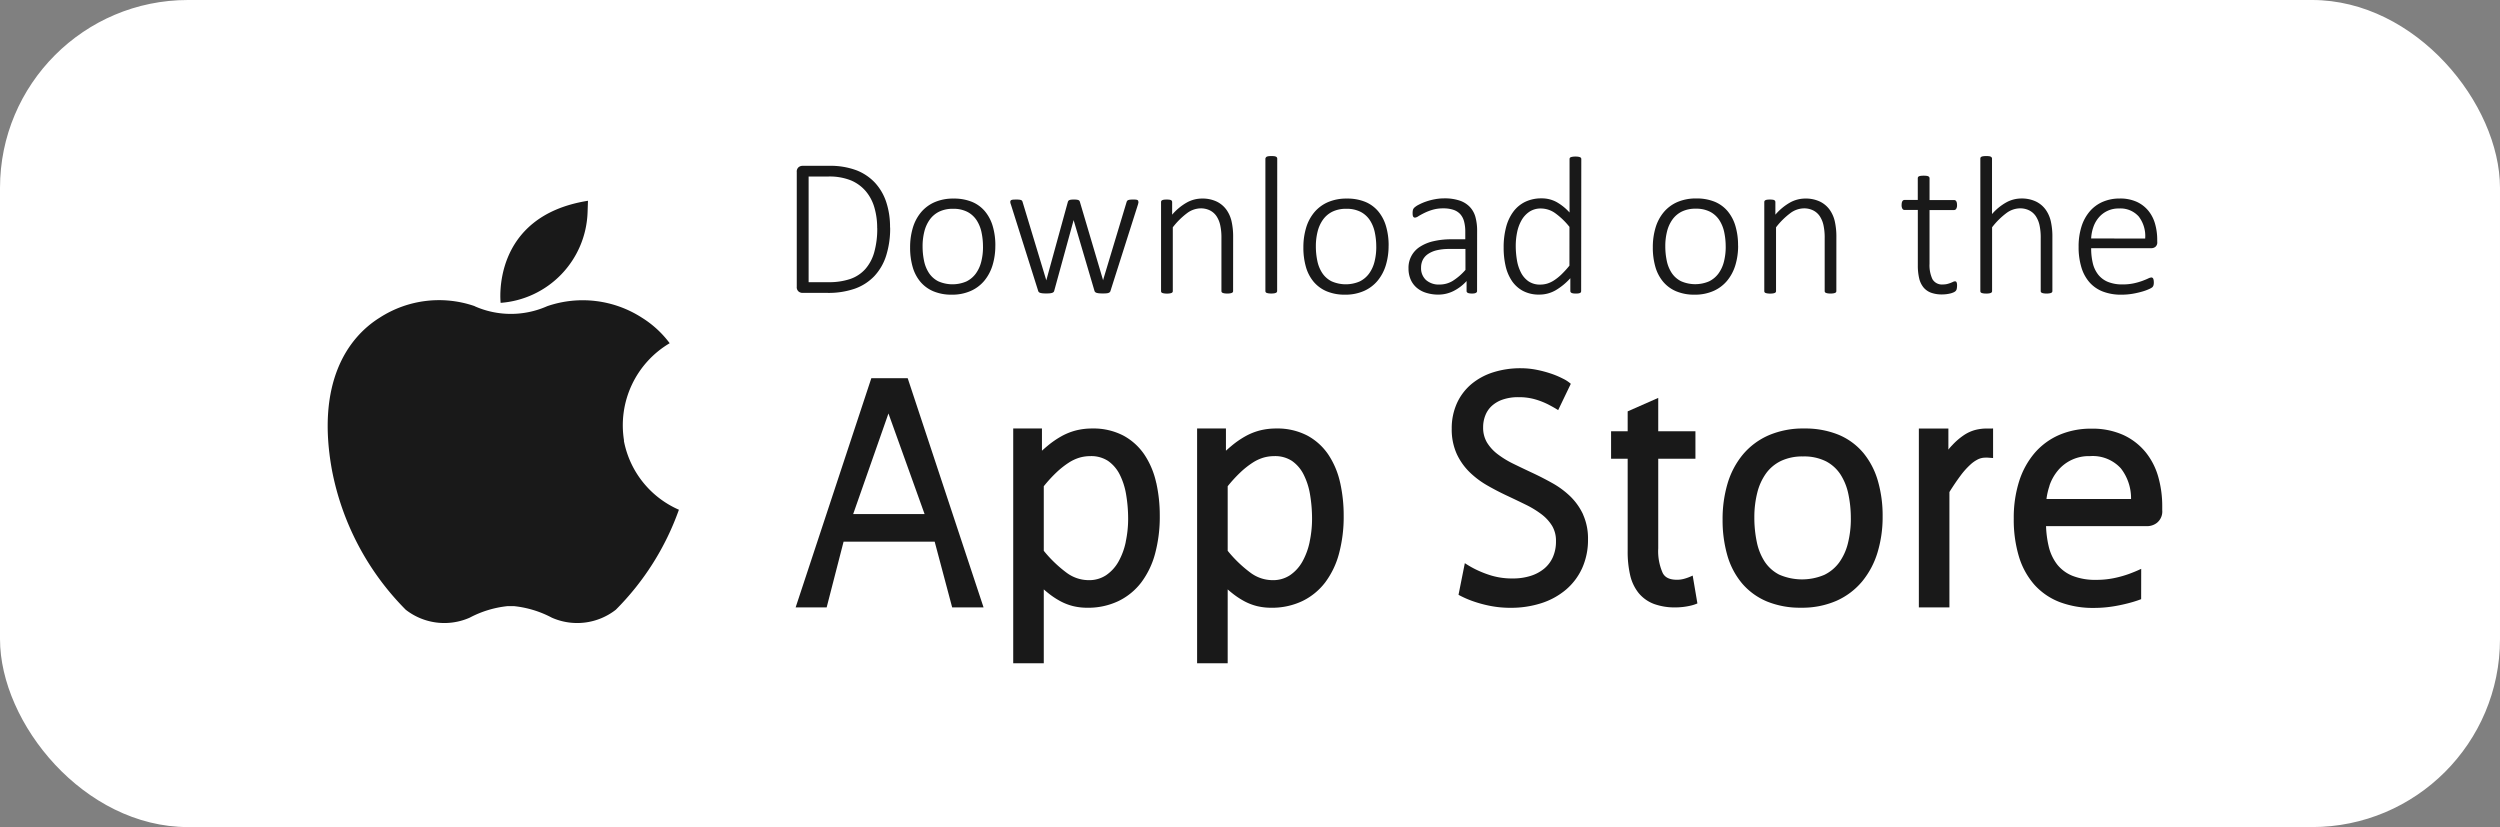
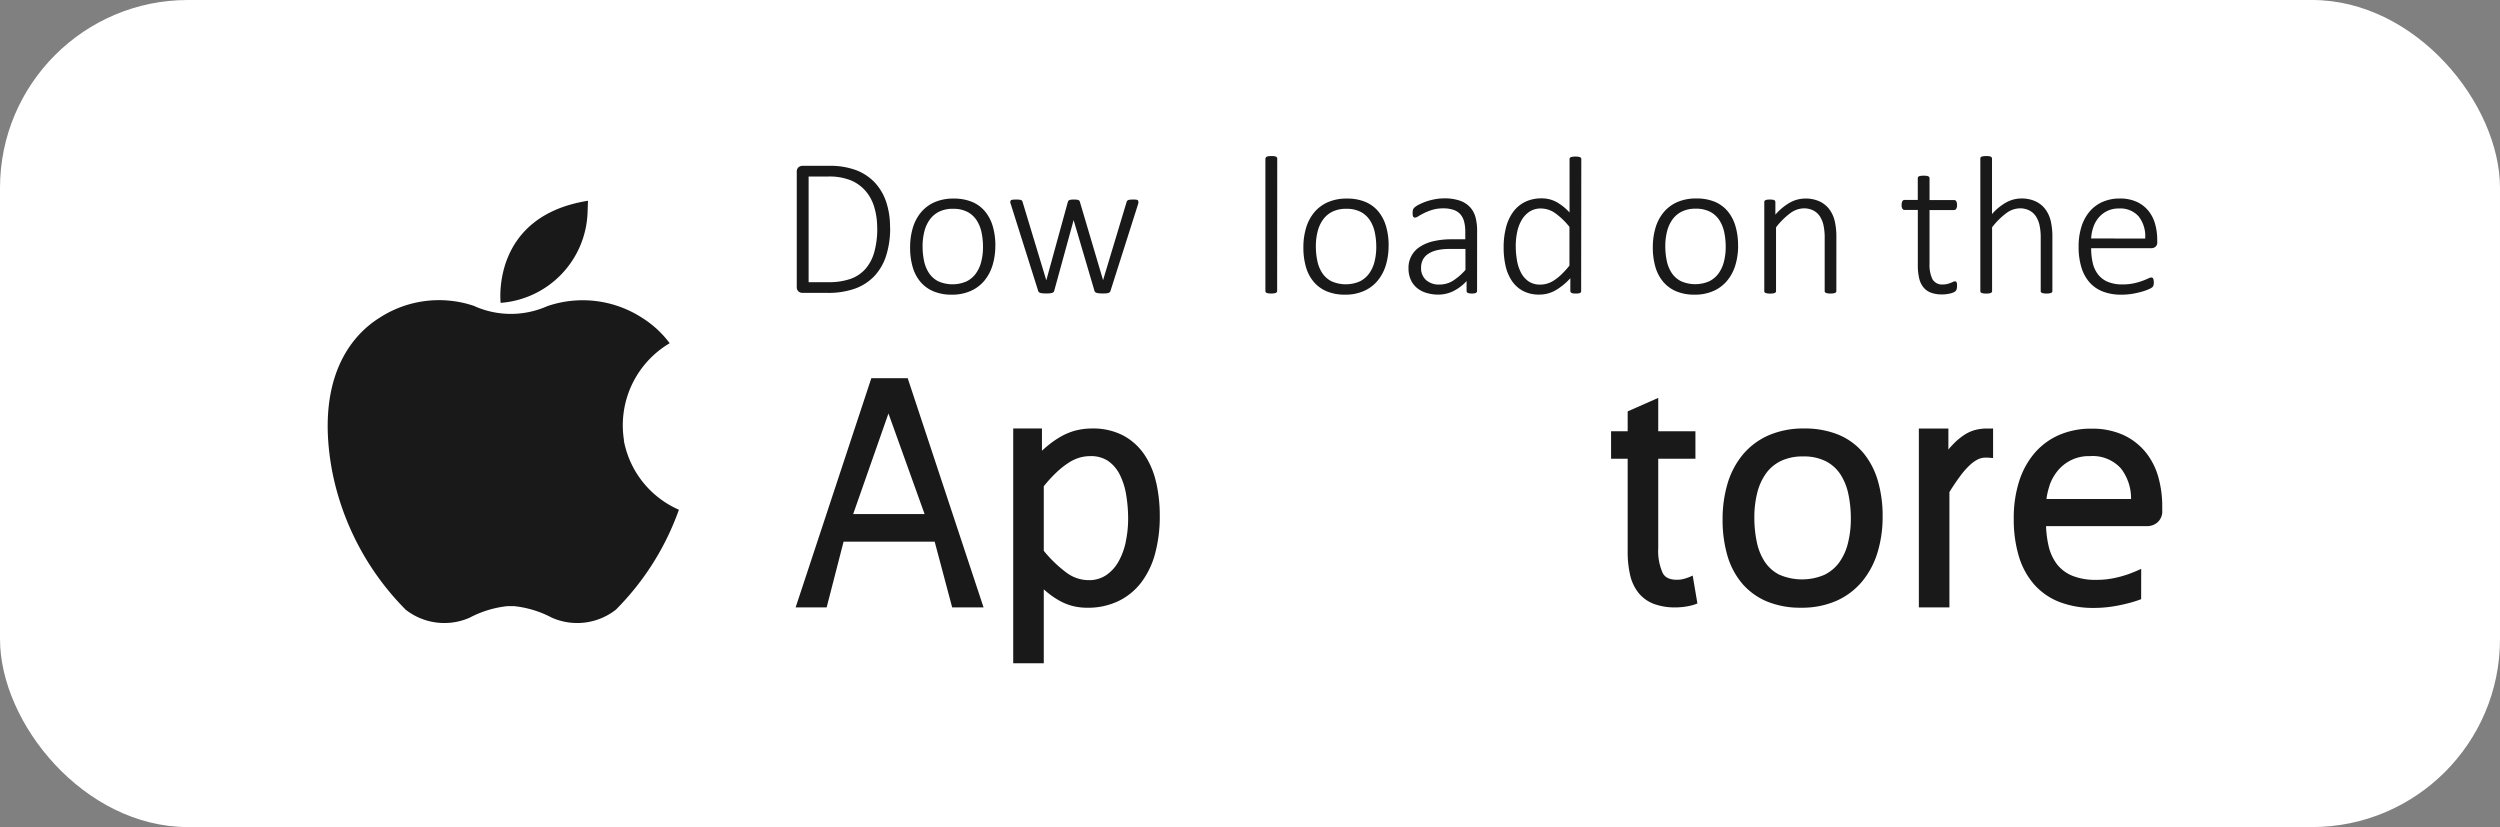
<svg xmlns="http://www.w3.org/2000/svg" width="133" height="44" viewBox="0 0 133 44">
  <rect x="0" y="0" width="133" height="44" fill="#808080" stroke="none" />
  <defs>
    <clipPath id="clip-path">
      <rect id="Rectangle_706" data-name="Rectangle 706" width="97.598" height="26.985" fill="none" />
    </clipPath>
  </defs>
  <g id="Group_16052" data-name="Group 16052" transform="translate(-949 -2685)">
    <g id="Group_16051" data-name="Group 16051" transform="translate(949 2685)">
      <rect id="Rectangle_705" data-name="Rectangle 705" width="133" height="44" rx="10" fill="#fff" />
    </g>
    <g id="Group_16050" data-name="Group 16050" transform="translate(966.434 2693.302)">
      <g id="Group_16049" data-name="Group 16049" clip-path="url(#clip-path)">
        <path id="Path_70" data-name="Path 70" d="M15.765,68.96a5.071,5.071,0,0,1,2.428-5.183,5.4,5.4,0,0,0-1.466-1.351,5.814,5.814,0,0,0-5.045-.621l-.037.016a4.754,4.754,0,0,1-3.8,0L7.806,61.8a5.814,5.814,0,0,0-5.045.621C1.046,63.494-.619,65.9.226,70.527a14.364,14.364,0,0,0,3.926,7.43,3.338,3.338,0,0,0,3.4.422,5.546,5.546,0,0,1,2.006-.614q.181,0,.362,0a5.545,5.545,0,0,1,2.006.614,3.338,3.338,0,0,0,3.4-.422,14.3,14.3,0,0,0,3.358-5.321,5.027,5.027,0,0,1-2.929-3.677" transform="translate(0 -53.82)" fill="#191919" />
        <path id="Path_71" data-name="Path 71" d="M73.728,24.53s-.543-4.606,4.646-5.431l-.021.618a5,5,0,0,1-4.626,4.813" transform="translate(-64.528 -16.72)" fill="#191919" />
        <path id="Path_72" data-name="Path 72" d="M205.27,7.473a4.8,4.8,0,0,1-.214,1.5,2.842,2.842,0,0,1-.632,1.089,2.664,2.664,0,0,1-1.032.663,4.272,4.272,0,0,1-1.465.225h-1.332a.335.335,0,0,1-.193-.071.3.3,0,0,1-.1-.259v-6.1a.3.3,0,0,1,.1-.259.335.335,0,0,1,.193-.071h1.421a3.96,3.96,0,0,1,1.455.235,2.675,2.675,0,0,1,.993.666,2.83,2.83,0,0,1,.6,1.034,4.189,4.189,0,0,1,.2,1.345m-.684.031a3.848,3.848,0,0,0-.149-1.094,2.354,2.354,0,0,0-.46-.87,2.121,2.121,0,0,0-.786-.572,3.063,3.063,0,0,0-1.212-.206h-1.04v5.621h1.045a3.513,3.513,0,0,0,1.168-.17,1.907,1.907,0,0,0,.8-.525,2.286,2.286,0,0,0,.478-.9,4.587,4.587,0,0,0,.159-1.288" transform="translate(-175.348 -3.67)" fill="#191919" />
        <path id="Path_73" data-name="Path 73" d="M253.225,20.621a3.52,3.52,0,0,1-.146,1.04,2.369,2.369,0,0,1-.436.825,1.985,1.985,0,0,1-.723.546,2.427,2.427,0,0,1-1.008.2,2.481,2.481,0,0,1-.969-.175,1.84,1.84,0,0,1-.695-.5,2.139,2.139,0,0,1-.418-.791,3.676,3.676,0,0,1-.138-1.05,3.58,3.58,0,0,1,.144-1.04,2.311,2.311,0,0,1,.434-.823,1.974,1.974,0,0,1,.724-.541,2.47,2.47,0,0,1,1.013-.193,2.516,2.516,0,0,1,.969.172,1.8,1.8,0,0,1,.692.5,2.191,2.191,0,0,1,.418.791,3.594,3.594,0,0,1,.141,1.045m-.658.057a3.659,3.659,0,0,0-.078-.768,1.889,1.889,0,0,0-.261-.645,1.316,1.316,0,0,0-.491-.444,1.618,1.618,0,0,0-.768-.164,1.642,1.642,0,0,0-.731.151,1.347,1.347,0,0,0-.5.42,1.849,1.849,0,0,0-.29.635,3.16,3.16,0,0,0-.094.789,3.722,3.722,0,0,0,.078.776,1.86,1.86,0,0,0,.261.645,1.3,1.3,0,0,0,.491.439,1.872,1.872,0,0,0,1.5.01,1.358,1.358,0,0,0,.5-.418,1.818,1.818,0,0,0,.29-.632,3.177,3.177,0,0,0,.094-.794" transform="translate(-217.708 -15.857)" fill="#191919" />
        <path id="Path_74" data-name="Path 74" d="M298.32,18.7a.27.27,0,0,1-.008.06q-.008.034-.018.076l-1.463,4.6a.132.132,0,0,1-.039.068.209.209,0,0,1-.076.042.515.515,0,0,1-.123.021q-.076.005-.18.005t-.188-.008a.652.652,0,0,1-.128-.023.209.209,0,0,1-.078-.042.132.132,0,0,1-.039-.063l-1.1-3.73-.01-.042-.01.042-1.024,3.73a.125.125,0,0,1-.042.068.234.234,0,0,1-.086.042.657.657,0,0,1-.133.021q-.078.005-.178.005a1.7,1.7,0,0,1-.178-.008.641.641,0,0,1-.123-.023.184.184,0,0,1-.076-.042.142.142,0,0,1-.036-.063l-1.452-4.6a.4.4,0,0,1-.024-.073.3.3,0,0,1-.008-.063.12.12,0,0,1,.016-.063.1.1,0,0,1,.052-.039.386.386,0,0,1,.094-.018c.038,0,.085-.005.141-.005a1.648,1.648,0,0,1,.178.008.35.35,0,0,1,.1.024.109.109,0,0,1,.05.042.253.253,0,0,1,.026.063l1.249,4.127.01.037.01-.037,1.134-4.127a.207.207,0,0,1,.029-.063.127.127,0,0,1,.052-.042.334.334,0,0,1,.094-.024,1.259,1.259,0,0,1,.154-.008,1.142,1.142,0,0,1,.146.008.37.37,0,0,1,.094.024.108.108,0,0,1,.052.042.257.257,0,0,1,.026.063l1.222,4.127.01.037.005-.037,1.243-4.127a.206.206,0,0,1,.029-.063.124.124,0,0,1,.055-.042.383.383,0,0,1,.1-.024,1.511,1.511,0,0,1,.17-.008q.083,0,.136.005a.241.241,0,0,1,.084.021.084.084,0,0,1,.042.039.149.149,0,0,1,.01.06" transform="translate(-255.187 -16.262)" fill="#191919" />
-         <path id="Path_75" data-name="Path 75" d="M359.7,23.035a.1.1,0,0,1-.065.1.393.393,0,0,1-.094.026.887.887,0,0,1-.149.01.927.927,0,0,1-.154-.01.394.394,0,0,1-.094-.026.1.1,0,0,1-.065-.1V20.23a3.059,3.059,0,0,0-.068-.713,1.414,1.414,0,0,0-.2-.47.926.926,0,0,0-.347-.3,1.08,1.08,0,0,0-.494-.107,1.24,1.24,0,0,0-.721.256,3.926,3.926,0,0,0-.757.752v3.39a.1.1,0,0,1-.065.1.392.392,0,0,1-.094.026.926.926,0,0,1-.154.01.889.889,0,0,1-.149-.01.447.447,0,0,1-.1-.026.093.093,0,0,1-.05-.042.126.126,0,0,1-.013-.057V18.307a.126.126,0,0,1,.013-.058.105.105,0,0,1,.05-.044.3.3,0,0,1,.091-.026,1.058,1.058,0,0,1,.144-.008,1.117,1.117,0,0,1,.146.008.245.245,0,0,1,.089.026.109.109,0,0,1,.044.044.128.128,0,0,1,.013.058v.669a2.923,2.923,0,0,1,.8-.658,1.675,1.675,0,0,1,.778-.2,1.767,1.767,0,0,1,.784.157,1.384,1.384,0,0,1,.515.423,1.721,1.721,0,0,1,.282.622,3.683,3.683,0,0,1,.086.857Z" transform="translate(-311.533 -15.857)" fill="#191919" />
        <path id="Path_76" data-name="Path 76" d="M401.1,7.178a.111.111,0,0,1-.016.057.109.109,0,0,1-.05.042.392.392,0,0,1-.094.026.925.925,0,0,1-.154.01.889.889,0,0,1-.149-.01.445.445,0,0,1-.1-.026.094.094,0,0,1-.049-.042.126.126,0,0,1-.013-.057V.136A.126.126,0,0,1,400.5.078a.106.106,0,0,1,.049-.044.311.311,0,0,1,.1-.026A1.181,1.181,0,0,1,400.791,0a1.228,1.228,0,0,1,.154.008.28.28,0,0,1,.094.026.125.125,0,0,1,.05.044.111.111,0,0,1,.016.057Z" transform="translate(-350.59 0)" fill="#191919" />
        <path id="Path_77" data-name="Path 77" d="M421.162,20.621a3.519,3.519,0,0,1-.146,1.04,2.367,2.367,0,0,1-.436.825,1.985,1.985,0,0,1-.723.546,2.427,2.427,0,0,1-1.008.2,2.48,2.48,0,0,1-.969-.175,1.84,1.84,0,0,1-.695-.5,2.139,2.139,0,0,1-.418-.791,3.677,3.677,0,0,1-.138-1.05,3.579,3.579,0,0,1,.144-1.04,2.31,2.31,0,0,1,.434-.823,1.974,1.974,0,0,1,.724-.541,2.47,2.47,0,0,1,1.013-.193,2.516,2.516,0,0,1,.969.172,1.8,1.8,0,0,1,.692.5,2.188,2.188,0,0,1,.418.791,3.594,3.594,0,0,1,.141,1.045m-.658.057a3.661,3.661,0,0,0-.078-.768,1.888,1.888,0,0,0-.261-.645,1.316,1.316,0,0,0-.491-.444,1.618,1.618,0,0,0-.768-.164,1.642,1.642,0,0,0-.731.151,1.347,1.347,0,0,0-.5.42,1.849,1.849,0,0,0-.29.635,3.159,3.159,0,0,0-.094.789,3.721,3.721,0,0,0,.078.776,1.86,1.86,0,0,0,.261.645,1.3,1.3,0,0,0,.491.439,1.872,1.872,0,0,0,1.5.01,1.359,1.359,0,0,0,.5-.418,1.818,1.818,0,0,0,.29-.632,3.185,3.185,0,0,0,.094-.794" transform="translate(-364.723 -15.857)" fill="#191919" />
        <path id="Path_78" data-name="Path 78" d="M465.219,23.035a.1.1,0,0,1-.034.081.211.211,0,0,1-.089.042.668.668,0,0,1-.149.013.754.754,0,0,1-.152-.013.217.217,0,0,1-.1-.042.1.1,0,0,1-.034-.081v-.528a2.386,2.386,0,0,1-.7.533,1.79,1.79,0,0,1-.8.188,2.137,2.137,0,0,1-.666-.1,1.4,1.4,0,0,1-.5-.277,1.211,1.211,0,0,1-.313-.436,1.445,1.445,0,0,1-.11-.575,1.312,1.312,0,0,1,.622-1.165,2.227,2.227,0,0,1,.716-.29,4.135,4.135,0,0,1,.93-.1h.752v-.408a2.068,2.068,0,0,0-.063-.535.937.937,0,0,0-.2-.389.863.863,0,0,0-.366-.235,1.678,1.678,0,0,0-.549-.078,1.95,1.95,0,0,0-.564.076,2.782,2.782,0,0,0-.439.17q-.188.094-.311.17a.417.417,0,0,1-.175.076.152.152,0,0,1-.057-.01.1.1,0,0,1-.044-.039.2.2,0,0,1-.026-.073.623.623,0,0,1-.008-.107.787.787,0,0,1,.016-.175.284.284,0,0,1,.081-.131,1.033,1.033,0,0,1,.233-.154,2.762,2.762,0,0,1,.384-.165,3.206,3.206,0,0,1,.468-.123,2.713,2.713,0,0,1,.5-.047,2.491,2.491,0,0,1,.82.118,1.334,1.334,0,0,1,.541.337,1.267,1.267,0,0,1,.3.541,2.739,2.739,0,0,1,.089.729ZM464.6,20.8h-.862a2.836,2.836,0,0,0-.658.068,1.388,1.388,0,0,0-.47.2.839.839,0,0,0-.279.313.923.923,0,0,0-.091.418.85.85,0,0,0,.259.65,1.024,1.024,0,0,0,.729.243,1.333,1.333,0,0,0,.692-.191,3.092,3.092,0,0,0,.682-.588Z" transform="translate(-404.073 -15.857)" fill="#191919" />
        <path id="Path_79" data-name="Path 79" d="M506.253,7.361a.138.138,0,0,1-.013.063.094.094,0,0,1-.047.042.323.323,0,0,1-.086.024.9.9,0,0,1-.131.008,1.008,1.008,0,0,1-.139-.008.326.326,0,0,1-.089-.024.127.127,0,0,1-.052-.042.106.106,0,0,1-.018-.063V6.681a3.353,3.353,0,0,1-.778.64,1.723,1.723,0,0,1-.878.232,1.784,1.784,0,0,1-.872-.2,1.661,1.661,0,0,1-.588-.538,2.368,2.368,0,0,1-.332-.8,4.336,4.336,0,0,1-.1-.969,4.154,4.154,0,0,1,.131-1.084,2.384,2.384,0,0,1,.387-.823,1.729,1.729,0,0,1,.632-.522,1.973,1.973,0,0,1,.872-.183,1.631,1.631,0,0,1,.784.191,2.745,2.745,0,0,1,.7.562V.345a.126.126,0,0,1,.013-.057.093.093,0,0,1,.05-.042.447.447,0,0,1,.1-.026.888.888,0,0,1,.149-.01.926.926,0,0,1,.154.01.393.393,0,0,1,.094.026.1.1,0,0,1,.065.1Zm-.622-3.411a3.85,3.85,0,0,0-.755-.726,1.318,1.318,0,0,0-.76-.251,1.078,1.078,0,0,0-.616.172,1.347,1.347,0,0,0-.418.454,2.14,2.14,0,0,0-.235.637,3.57,3.57,0,0,0-.073.721,4.562,4.562,0,0,0,.063.763,2.213,2.213,0,0,0,.214.661,1.274,1.274,0,0,0,.4.465,1.068,1.068,0,0,0,.627.175,1.288,1.288,0,0,0,.366-.052,1.437,1.437,0,0,0,.366-.172,2.651,2.651,0,0,0,.389-.311,5.082,5.082,0,0,0,.431-.473Z" transform="translate(-439.57 -0.183)" fill="#191919" />
        <path id="Path_80" data-name="Path 80" d="M570.4,20.621a3.52,3.52,0,0,1-.146,1.04,2.367,2.367,0,0,1-.436.825,1.985,1.985,0,0,1-.723.546,2.427,2.427,0,0,1-1.008.2,2.48,2.48,0,0,1-.969-.175,1.84,1.84,0,0,1-.695-.5A2.139,2.139,0,0,1,566,21.76a3.678,3.678,0,0,1-.138-1.05,3.579,3.579,0,0,1,.144-1.04,2.311,2.311,0,0,1,.434-.823,1.973,1.973,0,0,1,.724-.541,2.47,2.47,0,0,1,1.013-.193,2.516,2.516,0,0,1,.969.172,1.794,1.794,0,0,1,.692.5,2.189,2.189,0,0,1,.418.791,3.594,3.594,0,0,1,.141,1.045m-.658.057a3.661,3.661,0,0,0-.078-.768,1.884,1.884,0,0,0-.261-.645,1.315,1.315,0,0,0-.491-.444,1.618,1.618,0,0,0-.768-.164,1.642,1.642,0,0,0-.731.151,1.347,1.347,0,0,0-.5.42,1.847,1.847,0,0,0-.29.635,3.159,3.159,0,0,0-.094.789,3.723,3.723,0,0,0,.078.776,1.859,1.859,0,0,0,.261.645,1.3,1.3,0,0,0,.491.439,1.872,1.872,0,0,0,1.5.01,1.359,1.359,0,0,0,.5-.418,1.819,1.819,0,0,0,.29-.632,3.183,3.183,0,0,0,.094-.794" transform="translate(-495.366 -15.857)" fill="#191919" />
        <path id="Path_81" data-name="Path 81" d="M617.289,23.035a.1.1,0,0,1-.065.1.392.392,0,0,1-.094.026.887.887,0,0,1-.149.01.927.927,0,0,1-.154-.01.393.393,0,0,1-.094-.026.1.1,0,0,1-.065-.1V20.23a3.059,3.059,0,0,0-.068-.713,1.41,1.41,0,0,0-.2-.47.925.925,0,0,0-.347-.3,1.08,1.08,0,0,0-.494-.107,1.239,1.239,0,0,0-.721.256,3.927,3.927,0,0,0-.758.752v3.39a.1.1,0,0,1-.065.1.392.392,0,0,1-.094.026.926.926,0,0,1-.154.01.888.888,0,0,1-.149-.01.448.448,0,0,1-.1-.026.094.094,0,0,1-.05-.042.126.126,0,0,1-.013-.057V18.307a.127.127,0,0,1,.013-.058.106.106,0,0,1,.05-.044.3.3,0,0,1,.091-.026,1.058,1.058,0,0,1,.144-.008,1.116,1.116,0,0,1,.146.008.244.244,0,0,1,.089.026.109.109,0,0,1,.044.044.129.129,0,0,1,.013.058v.669a2.923,2.923,0,0,1,.8-.658,1.675,1.675,0,0,1,.778-.2,1.767,1.767,0,0,1,.784.157,1.384,1.384,0,0,1,.515.423,1.72,1.72,0,0,1,.282.622,3.679,3.679,0,0,1,.086.857Z" transform="translate(-537.029 -15.857)" fill="#191919" />
        <path id="Path_82" data-name="Path 82" d="M675.063,14.236a.7.7,0,0,1-.018.178.232.232,0,0,1-.057.107.382.382,0,0,1-.115.073.98.98,0,0,1-.175.058,1.882,1.882,0,0,1-.209.037,1.809,1.809,0,0,1-.214.013,1.67,1.67,0,0,1-.6-.094.949.949,0,0,1-.4-.285,1.188,1.188,0,0,1-.227-.483,2.97,2.97,0,0,1-.071-.69V10.208h-.705a.13.13,0,0,1-.115-.065.367.367,0,0,1-.042-.2.568.568,0,0,1,.01-.117.256.256,0,0,1,.031-.084.136.136,0,0,1,.049-.05.134.134,0,0,1,.065-.016h.705V8.521a.128.128,0,0,1,.013-.058.106.106,0,0,1,.05-.044.309.309,0,0,1,.1-.026,1.181,1.181,0,0,1,.149-.008,1.23,1.23,0,0,1,.154.008.277.277,0,0,1,.094.026.125.125,0,0,1,.05.044.11.11,0,0,1,.016.058v1.16h1.306a.126.126,0,0,1,.115.065.262.262,0,0,1,.031.084.577.577,0,0,1,.01.117.351.351,0,0,1-.044.2.132.132,0,0,1-.112.065H673.6v2.857a1.749,1.749,0,0,0,.154.82.583.583,0,0,0,.562.282.914.914,0,0,0,.227-.026,1.47,1.47,0,0,0,.18-.057q.078-.031.133-.057a.23.23,0,0,1,.1-.026.1.1,0,0,1,.047.01.077.077,0,0,1,.034.039.31.31,0,0,1,.021.073.67.67,0,0,1,.008.112" transform="translate(-588.383 -7.34)" fill="#191919" />
        <path id="Path_83" data-name="Path 83" d="M709.538,7.178a.1.1,0,0,1-.065.1.394.394,0,0,1-.094.026.889.889,0,0,1-.149.01.926.926,0,0,1-.154-.01.394.394,0,0,1-.094-.026.1.1,0,0,1-.065-.1V4.372a3.063,3.063,0,0,0-.068-.713,1.413,1.413,0,0,0-.2-.47.925.925,0,0,0-.347-.3,1.079,1.079,0,0,0-.494-.107,1.24,1.24,0,0,0-.721.256,3.926,3.926,0,0,0-.757.752v3.39a.1.1,0,0,1-.065.1.391.391,0,0,1-.094.026.927.927,0,0,1-.154.01.888.888,0,0,1-.149-.01.446.446,0,0,1-.1-.026.093.093,0,0,1-.05-.042.125.125,0,0,1-.013-.057V.136a.125.125,0,0,1,.013-.057.105.105,0,0,1,.05-.044.312.312,0,0,1,.1-.026A1.179,1.179,0,0,1,706.012,0a1.232,1.232,0,0,1,.154.008.28.28,0,0,1,.094.026.125.125,0,0,1,.05.044.109.109,0,0,1,.016.057V3.087a2.828,2.828,0,0,1,.773-.629,1.661,1.661,0,0,1,.773-.2,1.766,1.766,0,0,1,.783.157,1.384,1.384,0,0,1,.515.423,1.721,1.721,0,0,1,.282.622,3.686,3.686,0,0,1,.086.857Z" transform="translate(-617.785 0)" fill="#191919" />
        <path id="Path_84" data-name="Path 84" d="M751.862,20.428a.3.3,0,0,1-.1.259.335.335,0,0,1-.193.071h-3.223a3.377,3.377,0,0,0,.086.794,1.575,1.575,0,0,0,.285.609,1.281,1.281,0,0,0,.517.389,2,2,0,0,0,.784.136,2.763,2.763,0,0,0,.59-.057,3.469,3.469,0,0,0,.452-.128q.191-.071.313-.128a.5.5,0,0,1,.175-.057.11.11,0,0,1,.057.016.108.108,0,0,1,.042.05.321.321,0,0,1,.024.086.909.909,0,0,1,.008.131.455.455,0,0,1-.005.071.561.561,0,0,1-.013.063.221.221,0,0,1-.024.055.27.27,0,0,1-.042.052.79.79,0,0,1-.162.091,2.463,2.463,0,0,1-.355.131,4.756,4.756,0,0,1-.509.118,3.526,3.526,0,0,1-.624.052,2.667,2.667,0,0,1-.972-.165,1.821,1.821,0,0,1-.71-.486,2.131,2.131,0,0,1-.436-.8,3.7,3.7,0,0,1-.149-1.1,3.488,3.488,0,0,1,.154-1.076,2.3,2.3,0,0,1,.441-.807,1.9,1.9,0,0,1,.692-.507,2.248,2.248,0,0,1,.9-.175,2.115,2.115,0,0,1,.909.178,1.736,1.736,0,0,1,.619.478,1.935,1.935,0,0,1,.355.7,3.059,3.059,0,0,1,.112.836Zm-.643-.183a1.7,1.7,0,0,0-.345-1.175,1.3,1.3,0,0,0-1.05-.423,1.361,1.361,0,0,0-1.079.486,1.566,1.566,0,0,0-.285.509,2.189,2.189,0,0,0-.115.6Z" transform="translate(-654.53 -15.857)" fill="#191919" />
        <path id="Path_85" data-name="Path 85" d="M300.307,119.229a4.383,4.383,0,0,0-.618-1.483,3.16,3.16,0,0,0-1.129-1.028,3.45,3.45,0,0,0-1.663-.377,3.494,3.494,0,0,0-.846.1,3.245,3.245,0,0,0-.781.31,4.811,4.811,0,0,0-.741.511q-.146.121-.3.261v-1.183H292.7v12.491h1.626V124.9c.073.065.145.125.216.182a4.278,4.278,0,0,0,.657.441,2.933,2.933,0,0,0,.693.268,3.2,3.2,0,0,0,.752.086,3.746,3.746,0,0,0,1.652-.354,3.382,3.382,0,0,0,1.222-1,4.486,4.486,0,0,0,.735-1.544,7.559,7.559,0,0,0,.244-1.992,7.988,7.988,0,0,0-.186-1.755m-1.623,3.139a3.66,3.66,0,0,1-.389,1.055,2.133,2.133,0,0,1-.659.721,1.625,1.625,0,0,1-.941.262,1.973,1.973,0,0,1-1.166-.4,6.7,6.7,0,0,1-1.207-1.162v-3.434a7.341,7.341,0,0,1,.67-.732,4.609,4.609,0,0,1,.651-.517,2.256,2.256,0,0,1,.579-.272,2.063,2.063,0,0,1,.574-.081,1.633,1.633,0,0,1,.947.256,1.943,1.943,0,0,1,.614.714,3.663,3.663,0,0,1,.346,1.076,7.768,7.768,0,0,1,.107,1.3,5.847,5.847,0,0,1-.128,1.209" transform="translate(-256.231 -101.847)" fill="#191919" />
-         <path id="Path_86" data-name="Path 86" d="M378.85,119.229a4.392,4.392,0,0,0-.618-1.483,3.154,3.154,0,0,0-1.128-1.028,3.45,3.45,0,0,0-1.663-.377,3.5,3.5,0,0,0-.846.1,3.255,3.255,0,0,0-.781.31,4.832,4.832,0,0,0-.74.511q-.146.121-.3.261v-1.183h-1.534v12.491h1.627V124.9q.11.1.215.182a4.3,4.3,0,0,0,.657.441,2.925,2.925,0,0,0,.693.268,3.2,3.2,0,0,0,.753.086,3.747,3.747,0,0,0,1.652-.354,3.387,3.387,0,0,0,1.222-1,4.485,4.485,0,0,0,.735-1.544,7.574,7.574,0,0,0,.244-1.992,8.008,8.008,0,0,0-.186-1.755m-1.624,3.139a3.66,3.66,0,0,1-.389,1.055,2.129,2.129,0,0,1-.658.721,1.625,1.625,0,0,1-.941.262,1.973,1.973,0,0,1-1.166-.4,6.687,6.687,0,0,1-1.207-1.162v-3.434a7.225,7.225,0,0,1,.67-.732,4.554,4.554,0,0,1,.651-.517,2.249,2.249,0,0,1,.579-.272,2.059,2.059,0,0,1,.574-.081,1.632,1.632,0,0,1,.947.256,1.936,1.936,0,0,1,.614.714,3.666,3.666,0,0,1,.347,1.076,7.785,7.785,0,0,1,.106,1.3,5.845,5.845,0,0,1-.128,1.209" transform="translate(-324.988 -101.847)" fill="#191919" />
        <path id="Path_87" data-name="Path 87" d="M603.116,117.617a3.433,3.433,0,0,0-1.319-.952,4.71,4.71,0,0,0-1.808-.324,4.63,4.63,0,0,0-1.892.363,3.753,3.753,0,0,0-1.37,1.024,4.35,4.35,0,0,0-.814,1.542,6.6,6.6,0,0,0-.264,1.907,6.77,6.77,0,0,0,.255,1.924,4.042,4.042,0,0,0,.789,1.49,3.518,3.518,0,0,0,1.322.955,4.651,4.651,0,0,0,1.809.329,4.557,4.557,0,0,0,1.884-.368,3.775,3.775,0,0,0,1.369-1.034,4.457,4.457,0,0,0,.817-1.545,6.491,6.491,0,0,0,.269-1.908,6.625,6.625,0,0,0-.26-1.917,4.136,4.136,0,0,0-.787-1.488m-.644,3.506a5.366,5.366,0,0,1-.157,1.332,2.954,2.954,0,0,1-.467,1.021,2.14,2.14,0,0,1-.79.655,3.036,3.036,0,0,1-2.4-.015,2.038,2.038,0,0,1-.766-.684,3.025,3.025,0,0,1-.422-1.045,6.307,6.307,0,0,1-.132-1.31,5.329,5.329,0,0,1,.157-1.322,3.007,3.007,0,0,1,.468-1.027,2.122,2.122,0,0,1,.79-.658,2.642,2.642,0,0,1,1.17-.24,2.6,2.6,0,0,1,1.227.259,2.061,2.061,0,0,1,.767.693,3.075,3.075,0,0,1,.422,1.046,6.207,6.207,0,0,1,.132,1.3" transform="translate(-521.441 -101.847)" fill="#191919" />
        <path id="Path_88" data-name="Path 88" d="M205.761,94.856h-1.934L199.8,107.05h1.65l.9-3.495h4.847l.93,3.495h1.67Zm-2.9,7.229,1.877-5.352,1.922,5.352Z" transform="translate(-174.906 -83.039)" fill="#191919" />
-         <path id="Path_89" data-name="Path 89" d="M486.965,98.361a3.272,3.272,0,0,0-.691-.971,4.616,4.616,0,0,0-.952-.7c-.338-.189-.687-.369-1.038-.533s-.686-.324-1.017-.486a4.957,4.957,0,0,1-.851-.519,2.279,2.279,0,0,1-.569-.626,1.545,1.545,0,0,1-.2-.81,1.688,1.688,0,0,1,.115-.62,1.35,1.35,0,0,1,.335-.5,1.654,1.654,0,0,1,.579-.343,2.521,2.521,0,0,1,.856-.131,3.09,3.09,0,0,1,.906.122,4.065,4.065,0,0,1,.7.28c.2.106.369.2.5.287l.673-1.4a1.808,1.808,0,0,0-.423-.277,4.424,4.424,0,0,0-.656-.274,5.941,5.941,0,0,0-.766-.2,4.354,4.354,0,0,0-.813-.078,4.791,4.791,0,0,0-1.465.215,3.413,3.413,0,0,0-1.171.634,2.894,2.894,0,0,0-.769,1.022,3.236,3.236,0,0,0-.272,1.347,3.158,3.158,0,0,0,.264,1.335,3.294,3.294,0,0,0,.686.975,4.677,4.677,0,0,0,.941.707c.336.193.684.374,1.036.539s.684.324,1.012.485a5.057,5.057,0,0,1,.843.515,2.243,2.243,0,0,1,.564.621,1.544,1.544,0,0,1,.2.81,2.037,2.037,0,0,1-.165.843,1.69,1.69,0,0,1-.457.609,2.136,2.136,0,0,1-.72.388,3.079,3.079,0,0,1-.948.139,3.853,3.853,0,0,1-1.131-.149,5.527,5.527,0,0,1-.851-.333,5.193,5.193,0,0,1-.577-.332l-.336,1.684a5.114,5.114,0,0,0,.7.316,6.57,6.57,0,0,0,.94.264,5.541,5.541,0,0,0,1.13.111,5.268,5.268,0,0,0,1.627-.243,3.852,3.852,0,0,0,1.313-.717,3.289,3.289,0,0,0,.87-1.155,3.656,3.656,0,0,0,.309-1.527,3.105,3.105,0,0,0-.264-1.322" transform="translate(-420.178 -79.294)" fill="#191919" />
        <path id="Path_90" data-name="Path 90" d="M552.159,112.817a2.343,2.343,0,0,1-.285.09,1.359,1.359,0,0,1-.334.038c-.5,0-.671-.2-.755-.358a2.846,2.846,0,0,1-.239-1.316v-4.765h1.979v-1.461h-1.979V103.27l-1.626.717v1.059h-.883v1.461h.883v4.912a5.522,5.522,0,0,0,.131,1.276,2.363,2.363,0,0,0,.453.957,1.943,1.943,0,0,0,.818.581,3.216,3.216,0,0,0,1.144.183,3.459,3.459,0,0,0,.408-.025,3.569,3.569,0,0,0,.4-.07,2,2,0,0,0,.356-.117l-.251-1.481c-.059.028-.132.06-.219.094" transform="translate(-479.762 -90.404)" fill="#191919" />
        <path id="Path_91" data-name="Path 91" d="M683.124,116.342h-.068a2.515,2.515,0,0,0-.6.072,2.042,2.042,0,0,0-.62.279,3.542,3.542,0,0,0-.628.542q-.1.1-.2.23v-1.122h-1.571v9.517h1.626v-6.14c.212-.338.409-.628.586-.864a4.052,4.052,0,0,1,.517-.582,1.72,1.72,0,0,1,.431-.3.92.92,0,0,1,.38-.083c.038,0,.077,0,.124,0l.285.021v-1.571Z" transform="translate(-594.788 -101.847)" fill="#191919" />
        <path id="Path_92" data-name="Path 92" d="M726.778,123.81c-.037.015-.076.032-.118.052-.137.064-.315.137-.531.217a5.849,5.849,0,0,1-.76.215,4.615,4.615,0,0,1-.982.1,3.275,3.275,0,0,1-1.275-.218,2,2,0,0,1-.805-.6,2.521,2.521,0,0,1-.452-.97,5.42,5.42,0,0,1-.139-1.069h5.4a.851.851,0,0,0,.494-.173.771.771,0,0,0,.287-.672v-.221a5.676,5.676,0,0,0-.208-1.544,3.679,3.679,0,0,0-.675-1.323,3.33,3.33,0,0,0-1.183-.915,4,4,0,0,0-1.714-.338,4.241,4.241,0,0,0-1.692.33,3.63,3.63,0,0,0-1.314.962,4.33,4.33,0,0,0-.829,1.513,6.426,6.426,0,0,0-.284,1.977,6.8,6.8,0,0,0,.274,2.02,4.032,4.032,0,0,0,.823,1.5,3.488,3.488,0,0,0,1.353.926,4.981,4.981,0,0,0,1.807.308,6.5,6.5,0,0,0,1.146-.1,8.693,8.693,0,0,0,.925-.214c.171-.051.319-.1.449-.152Zm-4.881-4.426a2.505,2.505,0,0,1,.453-.811,2.131,2.131,0,0,1,1.7-.761,2.025,2.025,0,0,1,1.646.651,2.589,2.589,0,0,1,.542,1.631h-4.5a3.567,3.567,0,0,1,.164-.71" transform="translate(-630.3 -101.848)" fill="#191919" />
      </g>
    </g>
  </g>
</svg>